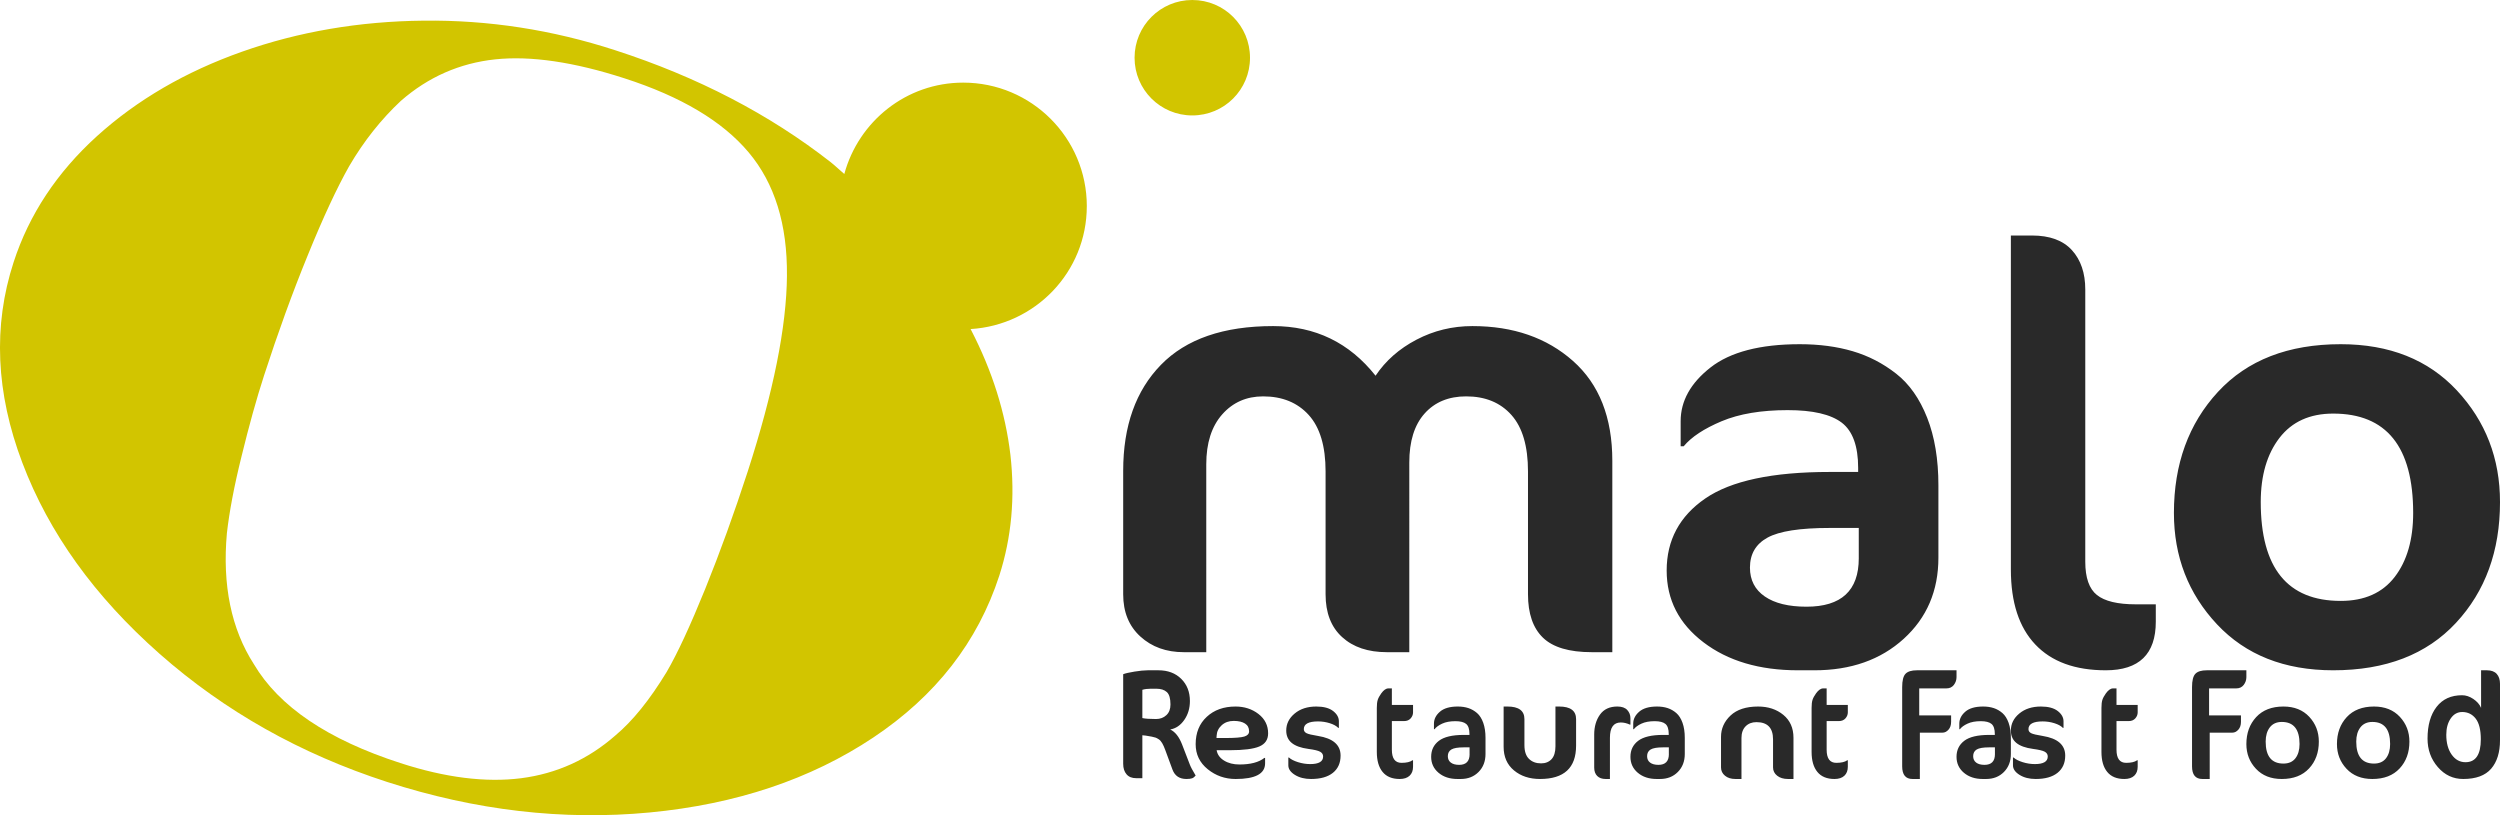
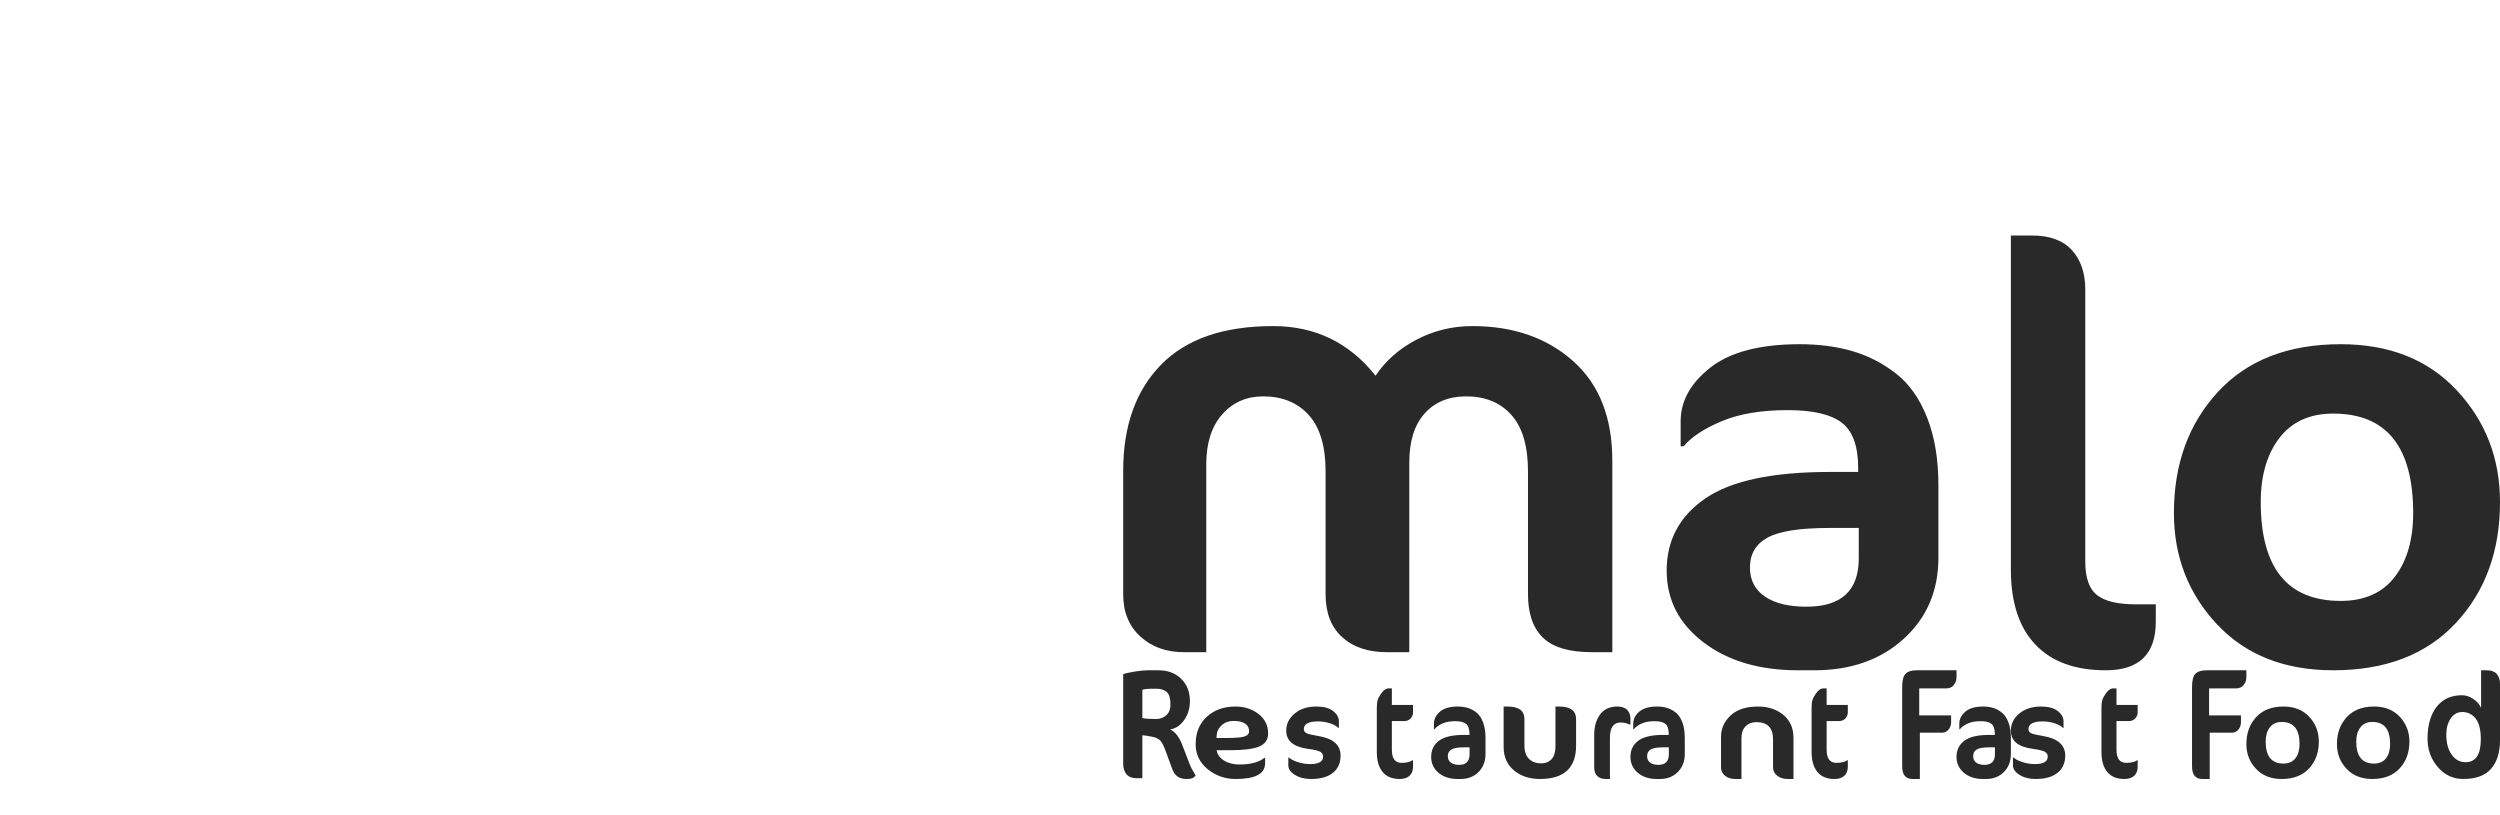
<svg xmlns="http://www.w3.org/2000/svg" width="138" height="45" viewBox="0 0 138 45">
  <g fill="none" fill-rule="evenodd">
    <g>
      <g>
-         <path fill="#D2C500" d="M43.44 15.217c-.023 2.831-.752 6.433-2.164 10.805-.751 2.312-1.535 4.474-2.351 6.492-.82 2.02-1.525 3.549-2.13 4.586-.933 1.533-1.87 2.697-2.825 3.496-1.509 1.324-3.24 2.107-5.198 2.361-1.953.25-4.182-.027-6.676-.838-3.999-1.294-6.696-3.113-8.082-5.457-1.25-1.945-1.748-4.36-1.489-7.235.133-1.17.397-2.588.813-4.257.407-1.668.818-3.145 1.234-4.431.767-2.365 1.572-4.585 2.423-6.664.845-2.08 1.608-3.713 2.276-4.896.817-1.4 1.778-2.602 2.856-3.61 1.512-1.321 3.248-2.083 5.209-2.292 1.958-.207 4.338.142 7.13 1.045 3.134 1.01 5.418 2.374 6.857 4.086 1.44 1.71 2.143 3.982 2.116 6.81m16.553-3.837c0-3.768-3.057-6.82-6.823-6.82-3.146 0-5.775 2.144-6.563 5.044-.257-.213-.484-.442-.749-.651-3.387-2.647-7.35-4.709-11.897-6.18C30.472 1.64 26.95 1.099 23.386 1.14c-3.56.036-6.903.61-10.025 1.713-3.122 1.105-5.788 2.655-8.005 4.659C3.14 9.522 1.605 11.844.75 14.478c-1.143 3.515-.98 7.208.484 11.068 1.462 3.865 3.988 7.378 7.573 10.542 3.589 3.166 7.773 5.524 12.557 7.074 4.884 1.577 9.71 2.139 14.494 1.687 4.77-.454 8.892-1.835 12.341-4.133 3.459-2.308 5.773-5.283 6.964-8.946.676-2.102.875-4.322.612-6.66-.276-2.333-1.002-4.637-2.178-6.908l-.024-.037c3.575-.215 6.418-3.155 6.418-6.784M69 3.188C69 1.424 67.58 0 65.813 0c-1.758 0-3.185 1.424-3.185 3.188 0 1.76 1.427 3.184 3.185 3.184C67.58 6.372 69 4.948 69 3.188" transform="translate(-44 -30) translate(44 30)" />
        <path fill="#292929" d="M89 36h-1.138c-1.241 0-2.138-.266-2.69-.799-.551-.532-.827-1.331-.827-2.397v-6.782c0-1.391-.305-2.43-.914-3.114-.61-.685-1.443-1.028-2.5-1.028-.966 0-1.73.316-2.293.946-.564.63-.845 1.533-.845 2.707V36h-1.241c-1.035 0-1.857-.277-2.466-.832-.61-.554-.914-1.341-.914-2.364v-6.782c0-1.391-.31-2.43-.93-3.114-.621-.685-1.46-1.028-2.518-1.028-.92 0-1.672.332-2.258.995-.587.664-.88 1.582-.88 2.755V36h-1.241c-.966 0-1.765-.288-2.397-.864-.632-.576-.948-1.353-.948-2.332V25.99c0-2.478.695-4.429 2.086-5.853C65.476 18.712 67.54 18 70.276 18c2.322 0 4.207.913 5.655 2.74.552-.827 1.304-1.49 2.259-1.99.953-.5 1.983-.75 3.086-.75 2.253 0 4.103.641 5.552 1.924C88.276 21.207 89 23.044 89 25.435V36zM102.604 30.818v-1.675h-1.61c-1.634 0-2.775.177-3.424.532-.649.354-.973.907-.973 1.658 0 .687.274 1.219.822 1.594.548.376 1.314.563 2.3.563 1.923 0 2.885-.89 2.885-2.672zm4.396-.033c0 1.825-.638 3.317-1.913 4.476-1.275 1.16-2.92 1.739-4.933 1.739h-.906c-2.125 0-3.865-.515-5.218-1.546-1.354-1.03-2.03-2.35-2.03-3.96 0-1.675.71-3 2.13-3.977 1.421-.977 3.709-1.465 6.863-1.465h1.577v-.225c0-1.202-.302-2.034-.905-2.496-.605-.461-1.6-.692-2.987-.692-1.455 0-2.668.204-3.641.611-.973.409-1.673.87-2.098 1.385h-.167V23.25c0-1.115.548-2.103 1.644-2.962C95.512 19.43 97.156 19 99.349 19c1.074 0 2.047.129 2.92.387.872.257 1.672.67 2.399 1.24.727.568 1.297 1.379 1.711 2.43.414 1.052.621 2.298.621 3.736v3.992zM119 34.318c0 1.788-.92 2.682-2.759 2.682-1.696 0-2.993-.474-3.892-1.424-.9-.948-1.349-2.328-1.349-4.137V13h1.165c.98 0 1.716.27 2.207.811.49.541.735 1.264.735 2.168v15.03c0 .882.215 1.495.644 1.836.43.343 1.144.514 2.146.514H119v.96zM133.207 28.32c0-3.66-1.472-5.49-4.414-5.49-1.288 0-2.276.447-2.965 1.34-.69.894-1.035 2.075-1.035 3.543 0 3.638 1.47 5.457 4.414 5.457 1.31 0 2.304-.441 2.982-1.324.678-.883 1.018-2.059 1.018-3.527m-13.207 0c0-2.702.81-4.93 2.43-6.686 1.622-1.755 3.88-2.633 6.777-2.633 2.69 0 4.827.851 6.414 2.553 1.586 1.703 2.379 3.756 2.379 6.16 0 2.702-.81 4.926-2.431 6.67-1.621 1.745-3.88 2.617-6.776 2.617-2.69 0-4.828-.846-6.414-2.537-1.586-1.692-2.379-3.74-2.379-6.144M63.822 38.017h-.293c-.18 0-.337.02-.471.06v1.561c.154.034.407.052.757.052.226 0 .415-.07.567-.212.152-.14.228-.337.228-.59 0-.333-.067-.562-.2-.685-.135-.124-.33-.186-.588-.186M66 42.81c-.062.075-.126.125-.193.151-.067.026-.173.039-.317.039-.386 0-.643-.175-.772-.526l-.394-1.069c-.056-.155-.113-.281-.17-.38-.056-.097-.12-.169-.189-.215-.07-.046-.129-.077-.177-.094-.05-.018-.117-.035-.205-.052-.278-.052-.453-.078-.525-.078v2.37h-.34c-.232 0-.41-.07-.533-.215-.123-.143-.185-.336-.185-.577v-4.948c.113-.046.32-.094.618-.143.298-.048.545-.073.741-.073h.587c.52 0 .94.158 1.259.474.319.316.478.724.478 1.224 0 .397-.104.745-.312 1.043-.209.3-.468.474-.776.526.272.127.491.403.656.828l.425 1.103c.046.127.154.33.324.612M68.95 40.369c0-.19-.075-.332-.225-.43-.15-.096-.358-.145-.625-.145s-.487.08-.662.238c-.175.158-.269.351-.28.578l-.008.128h.5c.517 0 .863-.028 1.038-.082.175-.054.262-.15.262-.287m1.05.113c0 .345-.163.587-.488.724-.324.137-.865.205-1.62.205h-.734c.04.237.175.427.409.571.233.145.516.217.85.217.61 0 1.07-.12 1.375-.362h.041v.298c0 .577-.541.865-1.625.865-.583 0-1.097-.18-1.541-.539-.445-.36-.667-.82-.667-1.383 0-.629.204-1.132.613-1.51.408-.379.937-.568 1.587-.568.489 0 .911.137 1.267.411.355.275.533.632.533 1.071M74 41.71c0 .406-.141.723-.424.95-.283.227-.685.34-1.206.34-.353 0-.65-.076-.892-.227-.241-.151-.362-.326-.362-.525v-.432h.036c.106.099.272.184.497.255.224.07.45.106.677.106.473 0 .71-.14.71-.418 0-.114-.054-.201-.163-.263-.108-.061-.325-.113-.648-.156-.416-.056-.724-.167-.924-.333-.2-.165-.301-.392-.301-.68 0-.37.155-.683.464-.94.309-.258.707-.387 1.195-.387.406 0 .715.083.928.248.213.166.319.355.319.568v.361h-.036c-.102-.104-.256-.189-.464-.255-.208-.066-.425-.1-.652-.1-.522 0-.783.143-.783.426 0 .1.05.174.149.224.099.05.31.1.634.152.83.133 1.246.494 1.246 1.085M76 39.078c0-.19.017-.337.05-.442.033-.105.098-.224.194-.36.133-.184.264-.276.394-.276h.193v.913H78v.412c0 .12-.044.23-.131.33-.088.099-.21.149-.369.149h-.669v1.58c0 .483.177.725.531.725.276 0 .478-.047.607-.142H78v.36c0 .209-.064.374-.19.493-.128.12-.31.18-.547.18-.417 0-.732-.13-.944-.39-.213-.259-.319-.628-.319-1.107v-2.425zM81.12 41.626v-.372H80.8c-.327 0-.555.04-.685.118-.13.079-.195.202-.195.369 0 .152.055.27.165.354.11.083.263.125.46.125.384 0 .577-.198.577-.594zm.88-.007c0 .405-.128.737-.383.994-.255.258-.583.387-.986.387h-.181c-.425 0-.773-.115-1.044-.344-.27-.228-.406-.522-.406-.88 0-.372.142-.666.426-.883.284-.217.742-.326 1.373-.326h.315v-.05c0-.267-.06-.452-.181-.555-.12-.102-.32-.153-.597-.153-.291 0-.534.045-.729.136-.194.09-.334.193-.42.307h-.033v-.307c0-.248.11-.468.33-.659.218-.19.547-.286.986-.286.215 0 .41.029.584.086.174.057.334.149.48.275.145.127.259.307.342.54.083.234.124.511.124.83v.888zM87 41.16c0 1.227-.664 1.84-1.992 1.84-.579 0-1.059-.158-1.438-.475-.38-.316-.57-.75-.57-1.3V39h.211c.624 0 .937.232.937.696v1.434c0 .343.084.597.253.761.169.165.39.247.667.247.241 0 .434-.078.578-.232.143-.155.215-.392.215-.71V39h.202c.625 0 .937.232.937.696v1.463zM90 39.998h-.032c-.172-.078-.339-.117-.502-.117-.399 0-.598.281-.598.844V43h-.238c-.197 0-.351-.055-.463-.165-.111-.11-.167-.266-.167-.466v-1.82c0-.436.106-.803.318-1.101.213-.299.533-.448.962-.448.244 0 .425.064.543.19.118.128.177.28.177.456v.352zM92.12 41.626v-.372H91.8c-.327 0-.555.04-.685.118-.13.079-.195.202-.195.369 0 .152.055.27.165.354.11.083.263.125.46.125.384 0 .577-.198.577-.594zm.88-.007c0 .405-.128.737-.383.994-.255.258-.583.387-.986.387h-.181c-.425 0-.773-.115-1.044-.344-.27-.228-.406-.522-.406-.88 0-.372.142-.666.426-.883.284-.217.742-.326 1.373-.326h.315v-.05c0-.267-.06-.452-.181-.555-.12-.102-.32-.153-.597-.153-.291 0-.534.045-.729.136-.194.09-.334.193-.42.307h-.033v-.307c0-.248.11-.468.33-.659.218-.19.547-.286.986-.286.215 0 .41.029.584.086.174.057.334.149.48.275.145.127.259.307.342.54.083.234.124.511.124.83v.888zM99 43h-.303c-.247 0-.446-.06-.598-.181-.152-.12-.227-.273-.227-.457v-1.55c0-.633-.306-.95-.918-.95-.247 0-.446.078-.598.232-.152.155-.227.37-.227.645V43h-.337c-.236 0-.427-.06-.573-.181-.146-.12-.219-.273-.219-.457v-1.688c0-.454.176-.847.526-1.178.351-.33.858-.496 1.52-.496.556 0 1.02.153 1.394.46.373.307.56.728.56 1.265V43zM100 39.078c0-.19.017-.337.05-.442.033-.105.098-.224.194-.36.133-.184.264-.276.394-.276h.193v.913H102v.412c0 .12-.044.23-.131.33-.088.099-.21.149-.369.149h-.669v1.58c0 .483.177.725.531.725.276 0 .478-.047.607-.142H102v.36c0 .209-.064.374-.19.493-.128.12-.31.18-.547.18-.417 0-.732-.13-.944-.39-.213-.259-.319-.628-.319-1.107v-2.425zM108 37.377c0 .157-.049.3-.146.429-.098.128-.234.193-.41.193h-1.503v1.489h1.76v.359c0 .18-.049.325-.146.433-.098.108-.206.162-.325.162h-1.254V43h-.406c-.38 0-.57-.233-.57-.7v-4.371c0-.363.062-.608.185-.736.124-.129.333-.193.627-.193H108v.377zM110.12 41.626v-.372h-.321c-.327 0-.555.04-.685.118-.13.079-.195.202-.195.369 0 .152.055.27.165.354.11.083.263.125.46.125.384 0 .577-.198.577-.594zm.88-.007c0 .405-.128.737-.383.994-.255.258-.583.387-.986.387h-.181c-.425 0-.773-.115-1.044-.344-.27-.228-.406-.522-.406-.88 0-.372.142-.666.426-.883.284-.217.742-.326 1.373-.326h.315v-.05c0-.267-.06-.452-.181-.555-.12-.102-.32-.153-.597-.153-.291 0-.534.045-.729.136-.194.09-.334.193-.42.307h-.033v-.307c0-.248.11-.468.33-.659.218-.19.547-.286.986-.286.215 0 .41.029.584.086.174.057.334.149.48.275.145.127.259.307.342.54.083.234.124.511.124.83v.888zM114 41.71c0 .406-.141.723-.424.95-.283.227-.685.34-1.206.34-.353 0-.65-.076-.892-.227-.241-.151-.362-.326-.362-.525v-.432h.036c.106.099.272.184.497.255.224.07.45.106.677.106.473 0 .71-.14.71-.418 0-.114-.054-.201-.163-.263-.108-.061-.325-.113-.648-.156-.416-.056-.724-.167-.924-.333-.2-.165-.301-.392-.301-.68 0-.37.155-.683.464-.94.309-.258.707-.387 1.195-.387.406 0 .715.083.928.248.213.166.319.355.319.568v.361h-.036c-.102-.104-.256-.189-.464-.255-.208-.066-.425-.1-.652-.1-.522 0-.783.143-.783.426 0 .1.05.174.149.224.099.05.31.1.634.152.83.133 1.246.494 1.246 1.085M116 39.078c0-.19.017-.337.05-.442.033-.105.098-.224.194-.36.133-.184.264-.276.394-.276h.193v.913H118v.412c0 .12-.044.23-.131.33-.088.099-.21.149-.369.149h-.669v1.58c0 .483.177.725.531.725.276 0 .478-.047.607-.142H118v.36c0 .209-.064.374-.19.493-.128.12-.31.18-.547.18-.417 0-.732-.13-.944-.39-.213-.259-.319-.628-.319-1.107v-2.425zM124 37.377c0 .157-.049.3-.146.429-.098.128-.234.193-.41.193h-1.503v1.489h1.76v.359c0 .18-.049.325-.146.433-.098.108-.206.162-.325.162h-1.254V43h-.406c-.38 0-.57-.233-.57-.7v-4.371c0-.363.062-.608.185-.736.124-.129.333-.193.627-.193H124v.377zM126.935 41.07c0-.812-.327-1.219-.98-1.219-.287 0-.507.1-.66.298-.153.199-.23.46-.23.787 0 .809.327 1.213.98 1.213.292 0 .513-.098.664-.294.15-.197.226-.458.226-.784m-2.935 0c0-.6.18-1.096.54-1.486.36-.39.862-.585 1.506-.585.598 0 1.073.19 1.425.567.353.379.529.835.529 1.37 0 .6-.18 1.094-.54 1.481-.36.388-.862.582-1.506.582-.598 0-1.073-.188-1.425-.564-.353-.376-.529-.83-.529-1.365M131.935 41.07c0-.812-.327-1.219-.98-1.219-.287 0-.507.1-.66.298-.153.199-.23.46-.23.787 0 .809.327 1.213.98 1.213.292 0 .513-.098.664-.294.15-.197.226-.458.226-.784m-2.935 0c0-.6.18-1.096.54-1.486.36-.39.862-.585 1.506-.585.598 0 1.073.19 1.425.567.353.379.529.835.529 1.37 0 .6-.18 1.094-.54 1.481-.36.388-.862.582-1.506.582-.598 0-1.073-.188-1.425-.564-.353-.376-.529-.83-.529-1.365M136.941 40.811c0-.519-.094-.9-.282-1.143-.188-.243-.437-.365-.745-.365-.262 0-.474.12-.635.357-.163.238-.244.537-.244.898 0 .453.1.82.298 1.098.199.279.453.418.761.418.565 0 .847-.42.847-1.263zm1.059.05c0 .672-.164 1.196-.49 1.574-.327.376-.84.565-1.541.565-.555 0-1.021-.218-1.4-.656-.38-.437-.569-.961-.569-1.573 0-.738.166-1.321.498-1.75.332-.43.801-.644 1.408-.644.209 0 .415.068.62.205.203.137.347.3.43.492V37h.322c.24 0 .421.067.542.2.12.135.18.317.18.546v3.115z" transform="translate(-44 -30) translate(44 30)" />
      </g>
    </g>
  </g>
</svg>